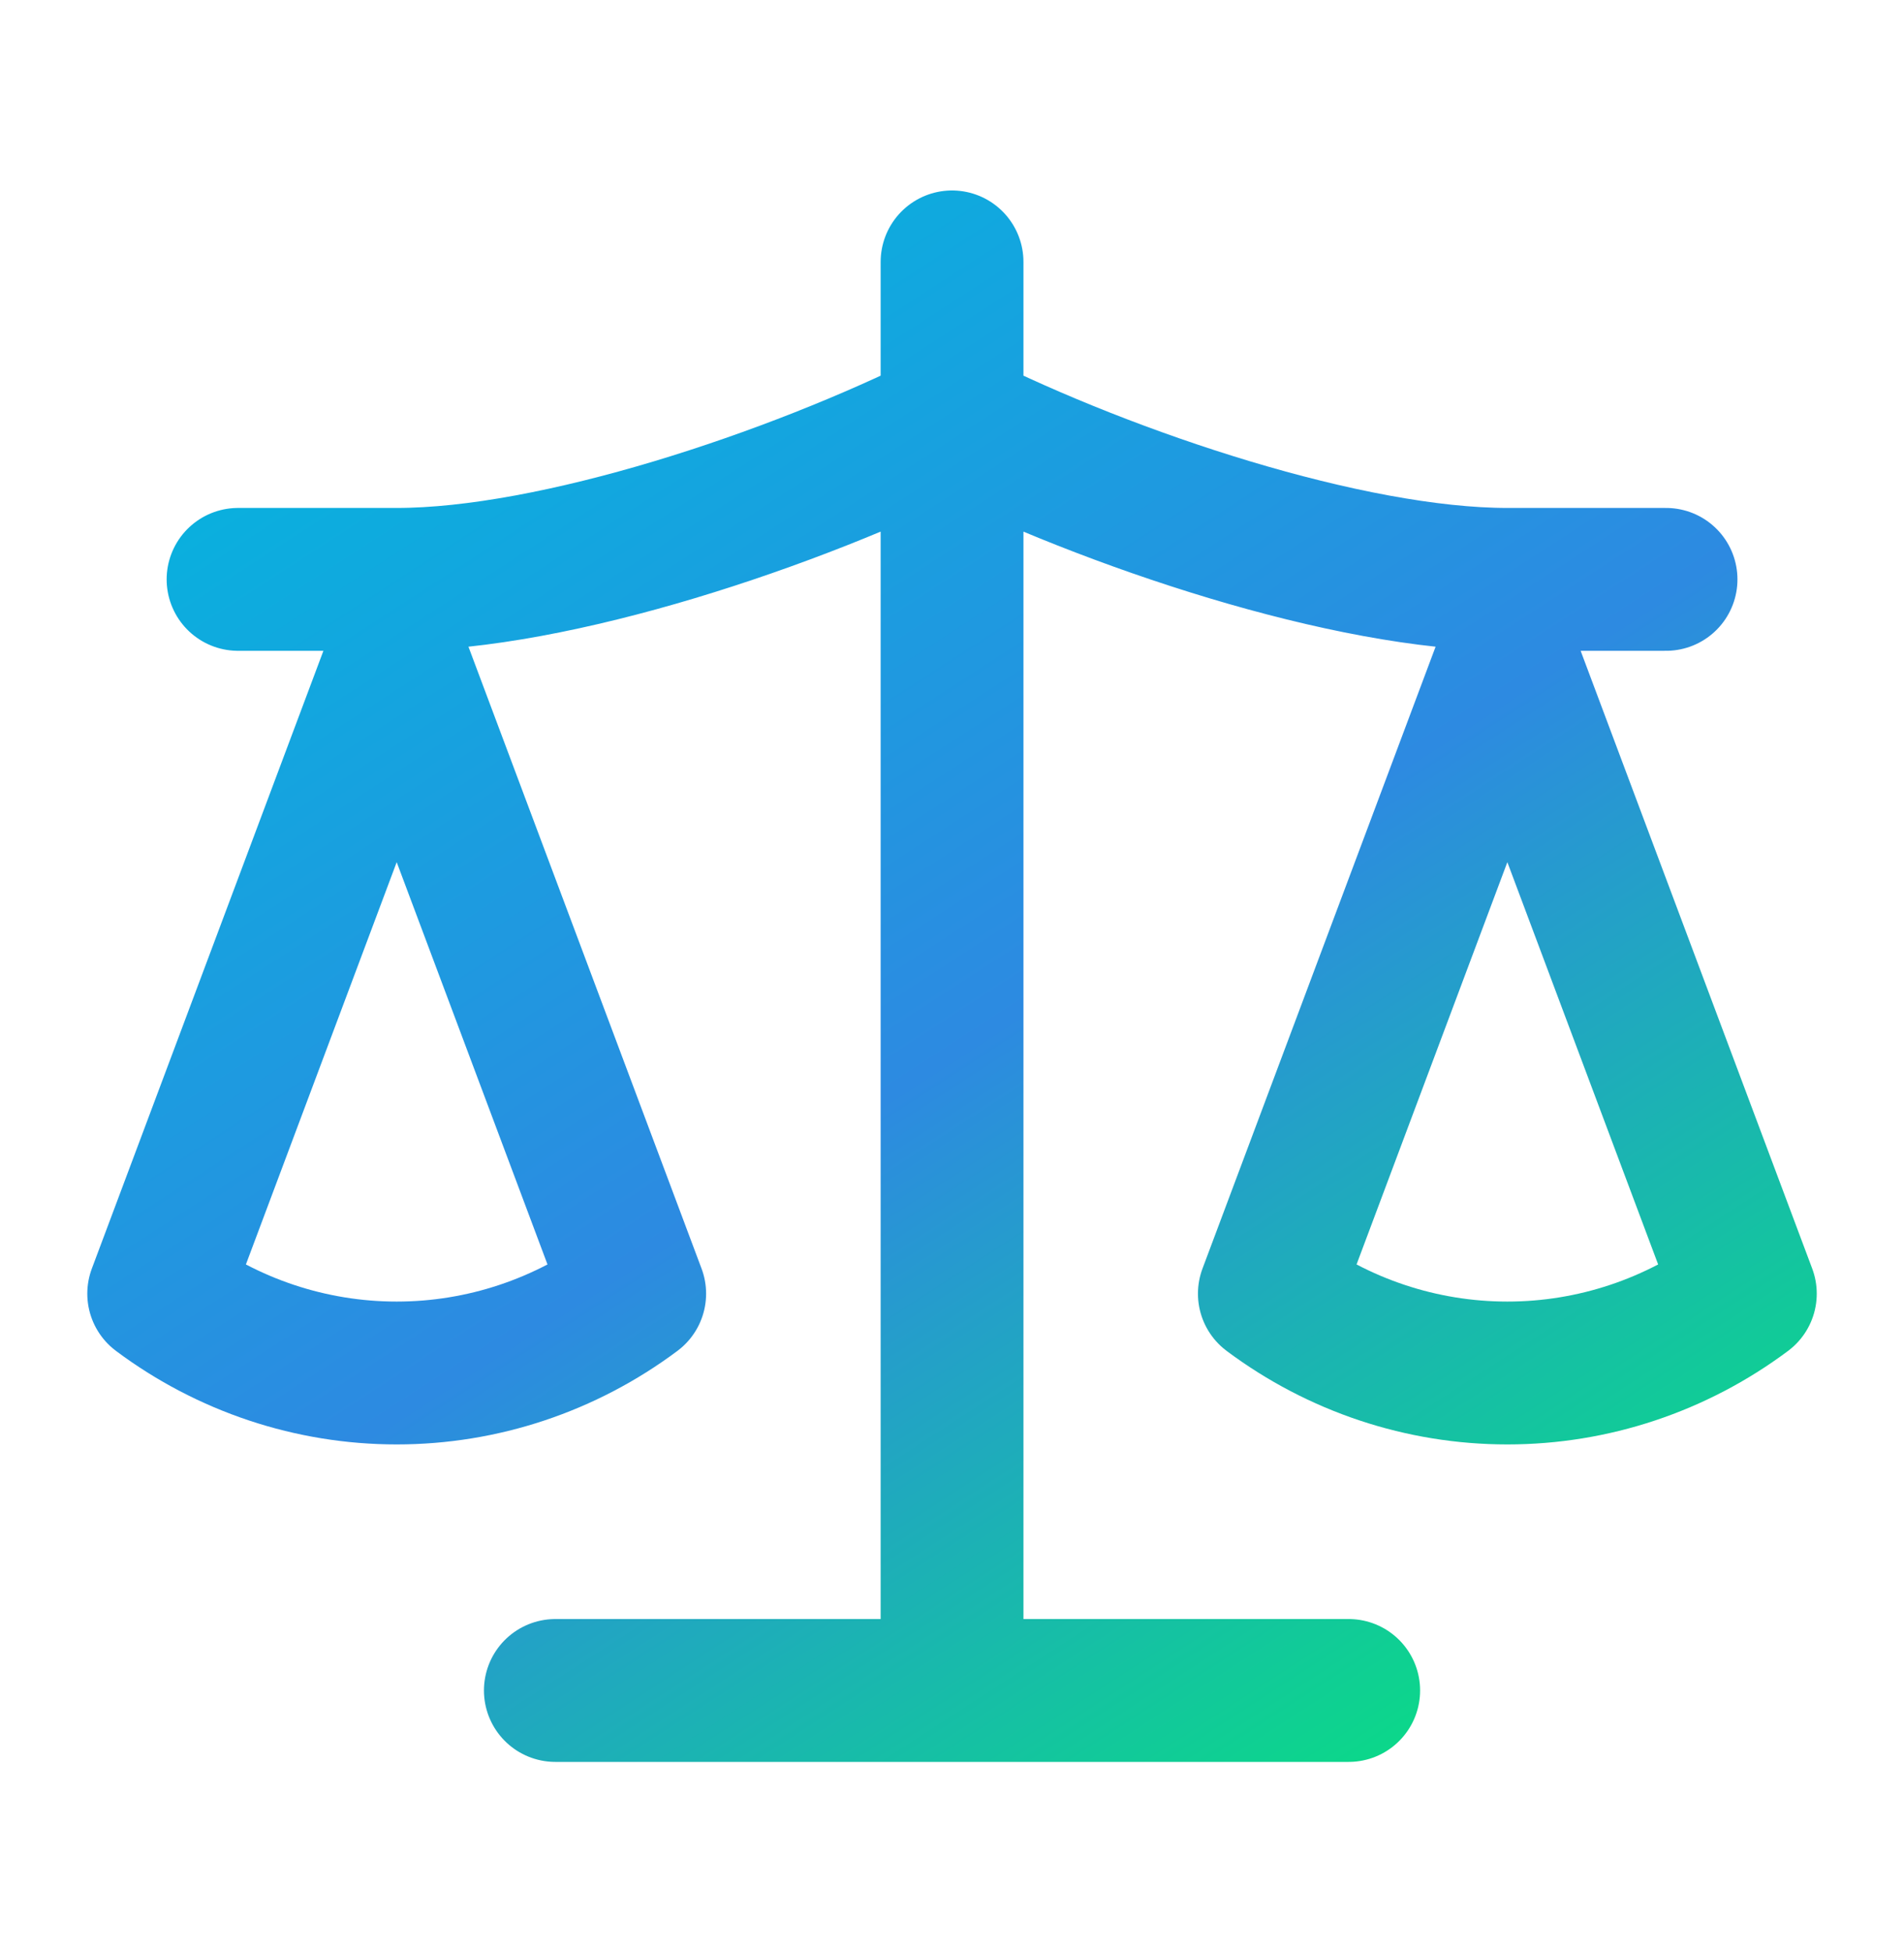
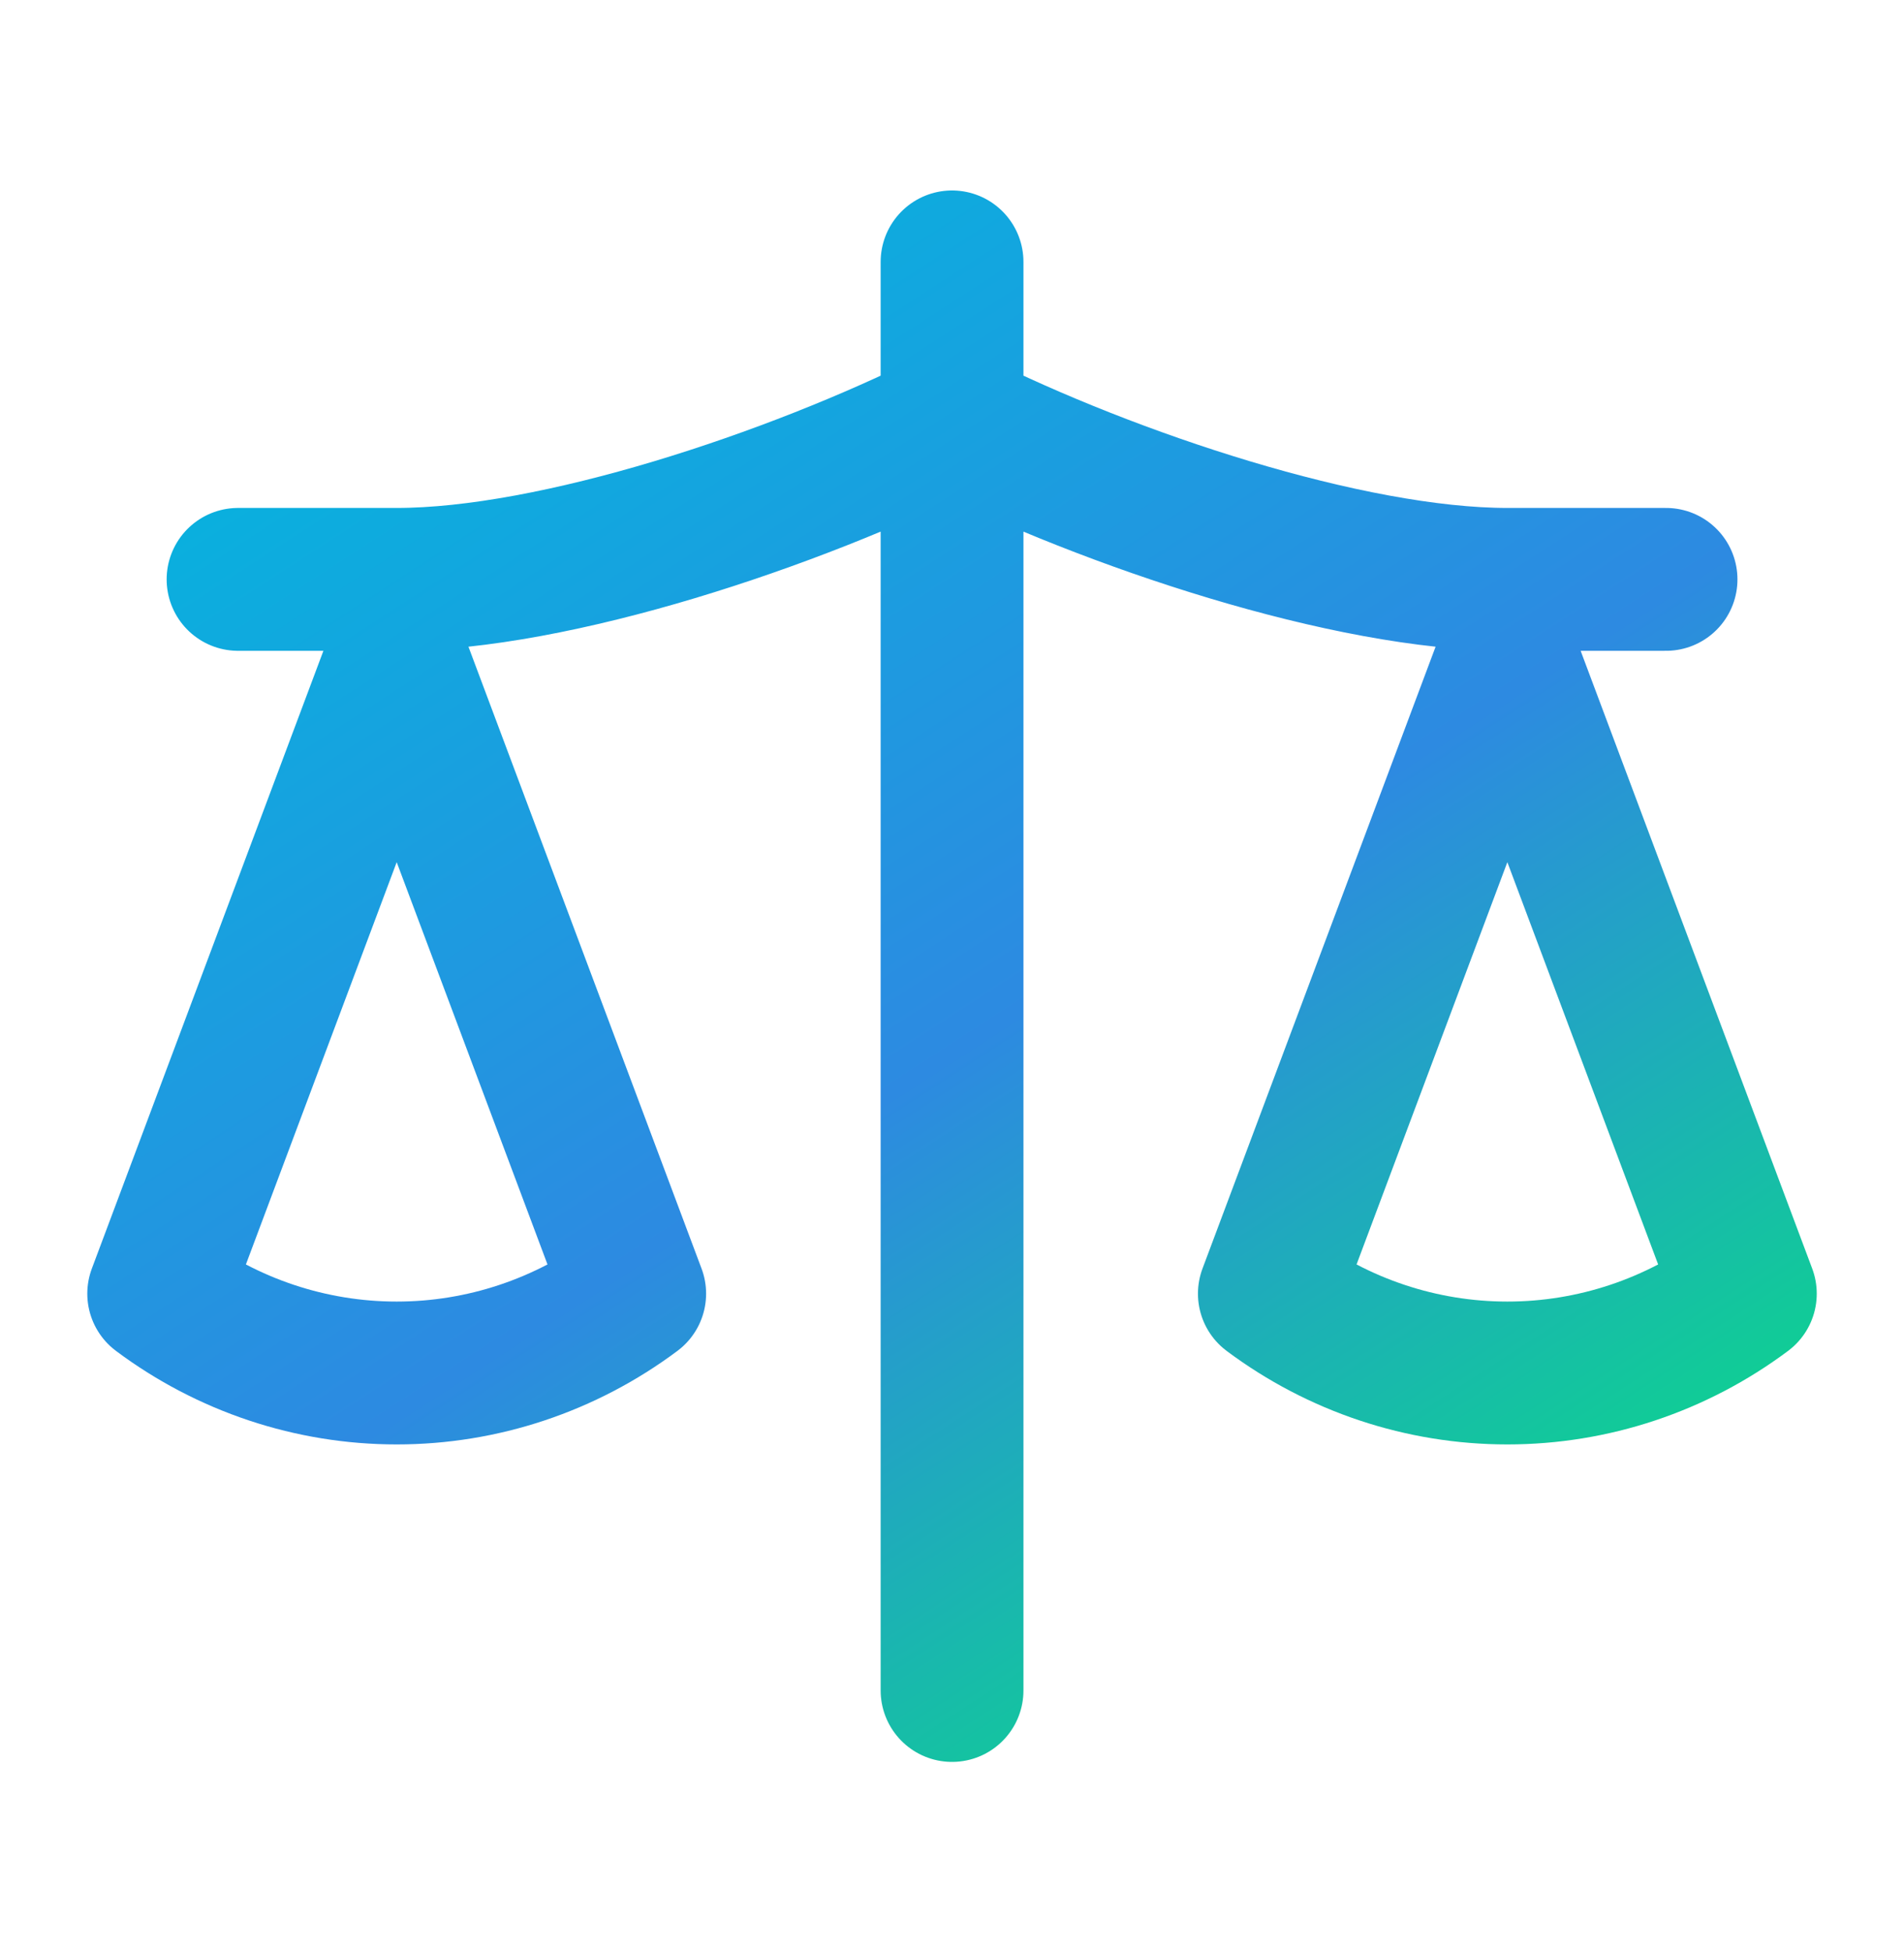
<svg xmlns="http://www.w3.org/2000/svg" width="40" height="41" viewBox="0 0 40 41" fill="none">
-   <path d="M11.667 35.5H28.334M20.001 5.5V35.5M5.001 12.167H8.334C11.667 12.167 16.667 10.5 20.001 8.833C23.334 10.5 28.334 12.167 31.667 12.167H35.001M26.667 27.167L31.667 13.833L36.667 27.167C35.217 28.25 33.467 28.833 31.667 28.833C29.867 28.833 28.117 28.25 26.667 27.167ZM3.334 27.167L8.334 13.833L13.334 27.167C11.884 28.25 10.134 28.833 8.334 28.833C6.534 28.833 4.784 28.25 3.334 27.167Z" stroke="url(#paint0_linear_2585_81161)" stroke-width="3" stroke-linecap="round" stroke-linejoin="round" />
+   <path d="M11.667 35.5M20.001 5.5V35.5M5.001 12.167H8.334C11.667 12.167 16.667 10.5 20.001 8.833C23.334 10.5 28.334 12.167 31.667 12.167H35.001M26.667 27.167L31.667 13.833L36.667 27.167C35.217 28.25 33.467 28.833 31.667 28.833C29.867 28.833 28.117 28.25 26.667 27.167ZM3.334 27.167L8.334 13.833L13.334 27.167C11.884 28.25 10.134 28.833 8.334 28.833C6.534 28.833 4.784 28.25 3.334 27.167Z" stroke="url(#paint0_linear_2585_81161)" stroke-width="3" stroke-linecap="round" stroke-linejoin="round" />
  <defs>
    <linearGradient id="paint0_linear_2585_81161" x1="39.63" y1="37.151" x2="14.37" y2="-1.83" gradientUnits="userSpaceOnUse">
      <stop stop-color="#00F26C" />
      <stop offset="0.5" stop-color="#2D8AE1" />
      <stop offset="1" stop-color="#00BADD" />
    </linearGradient>
  </defs>
</svg>